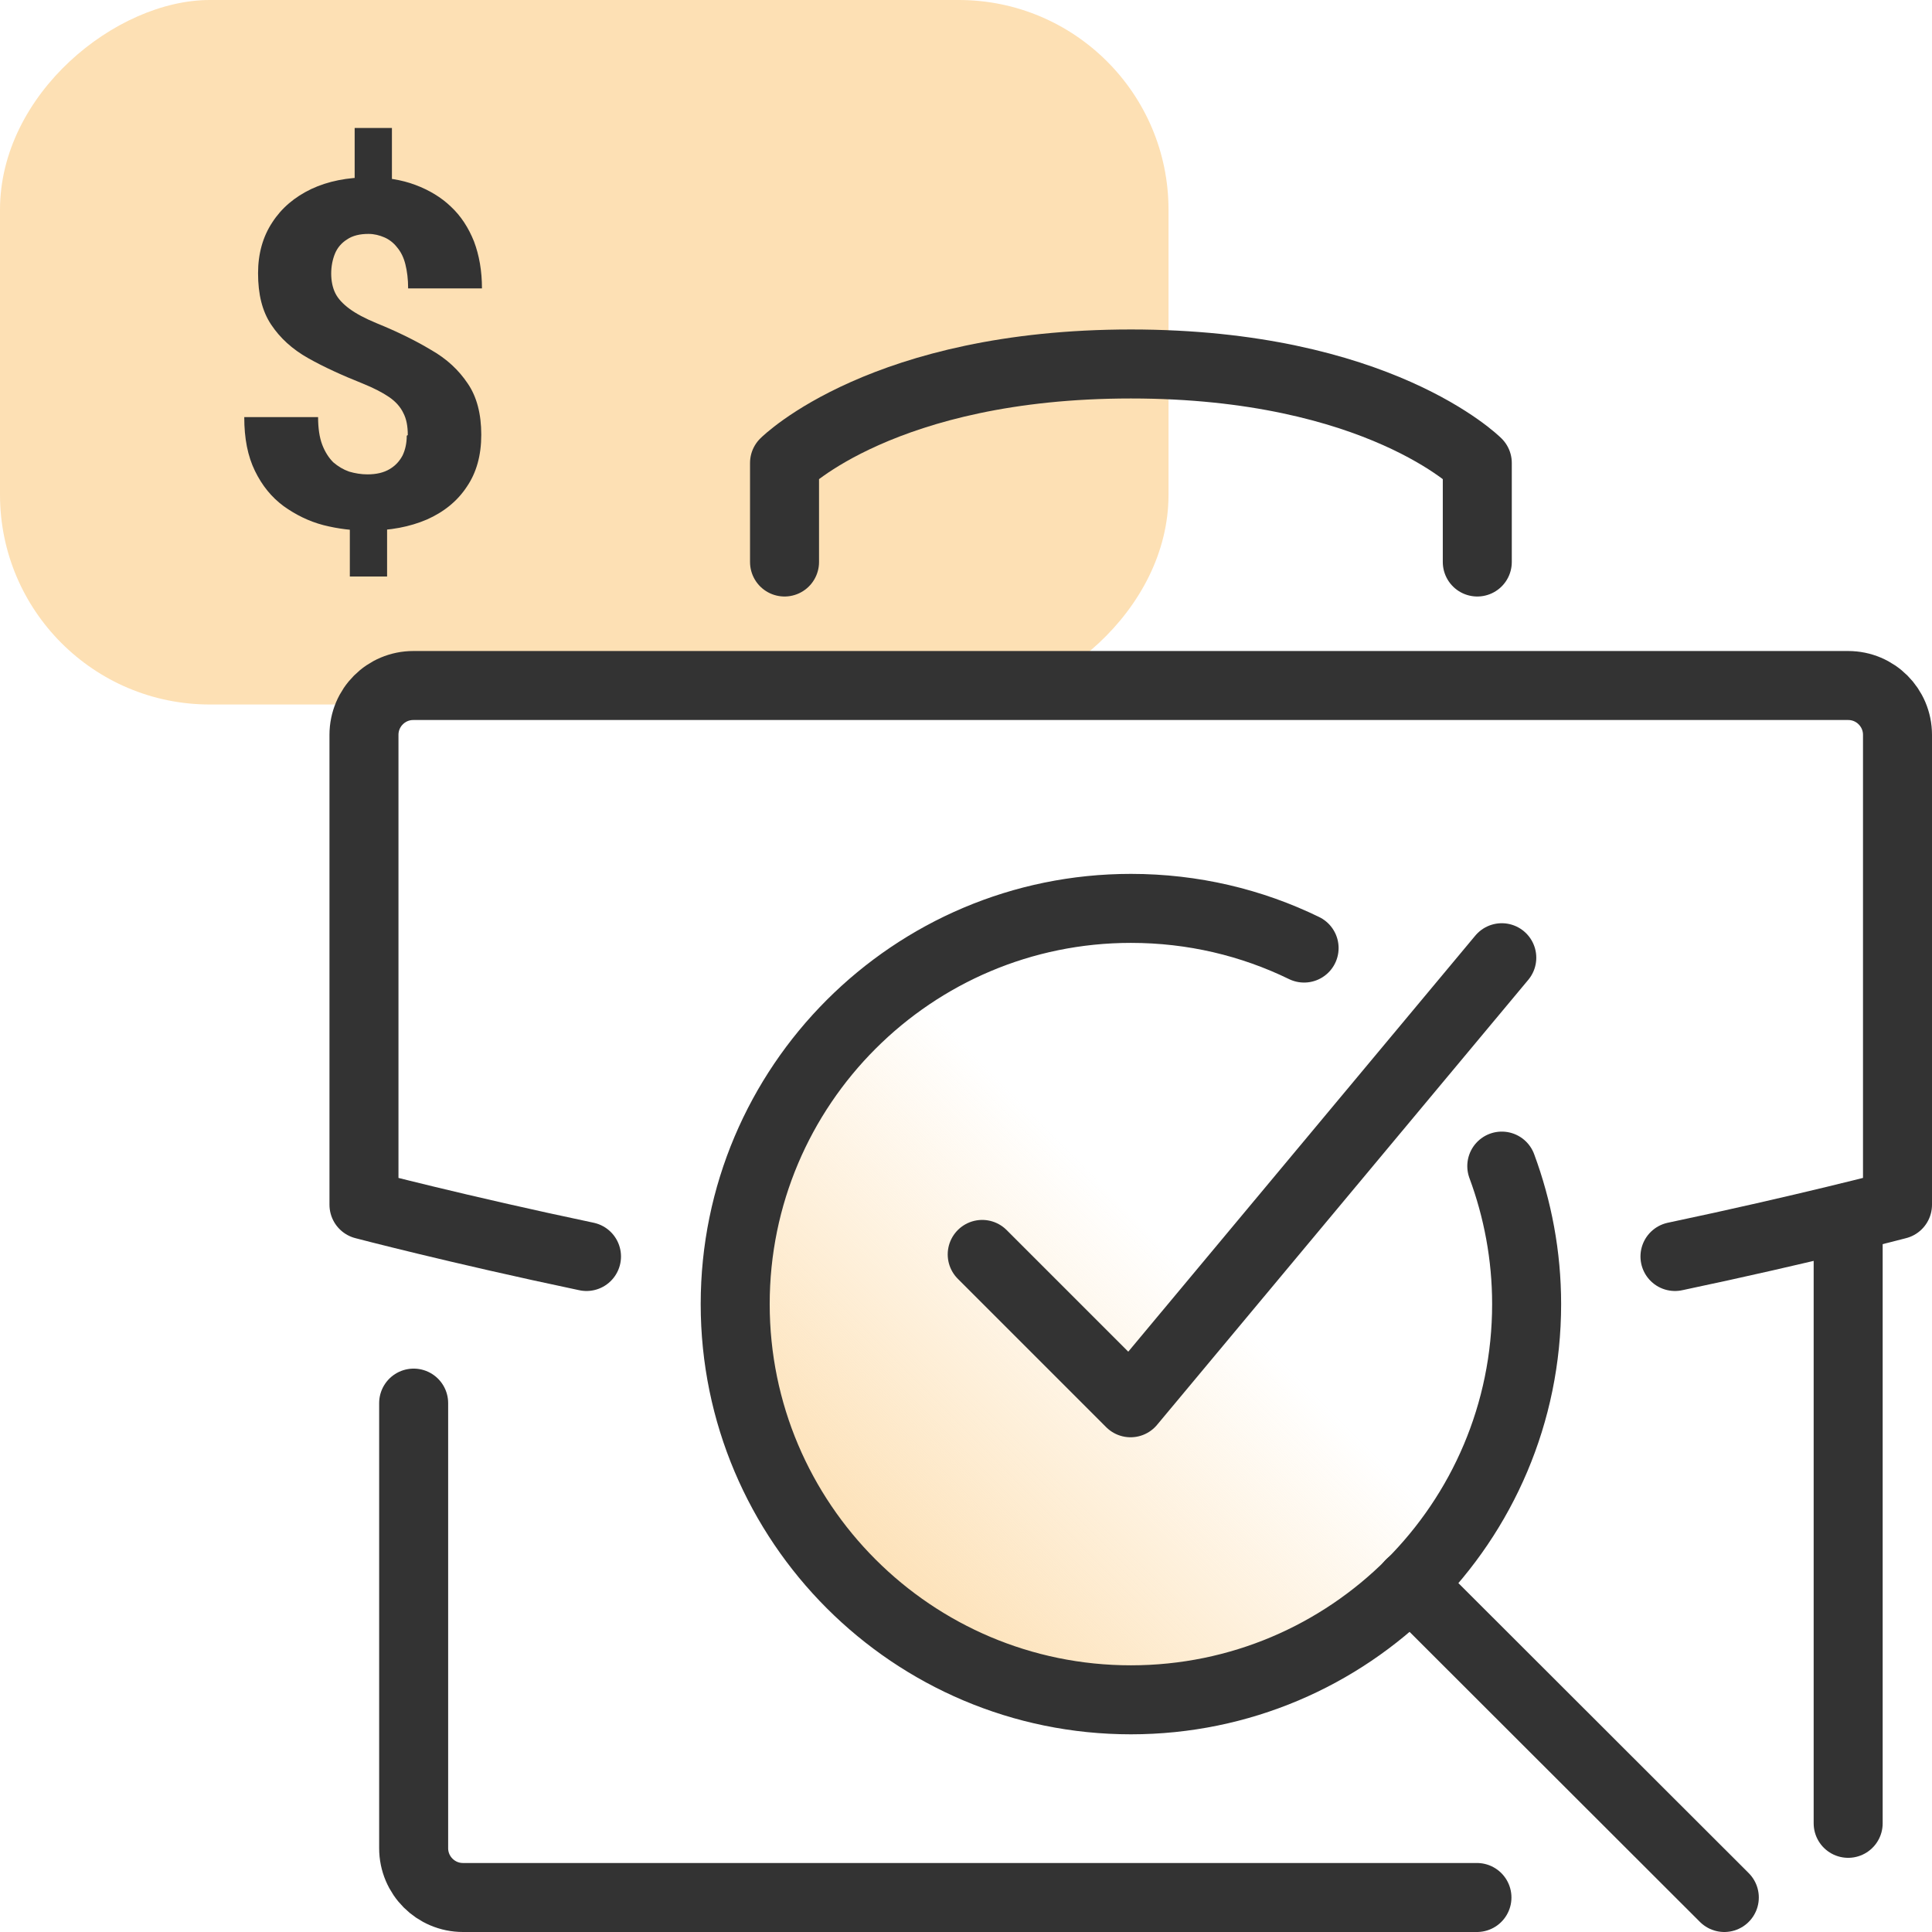
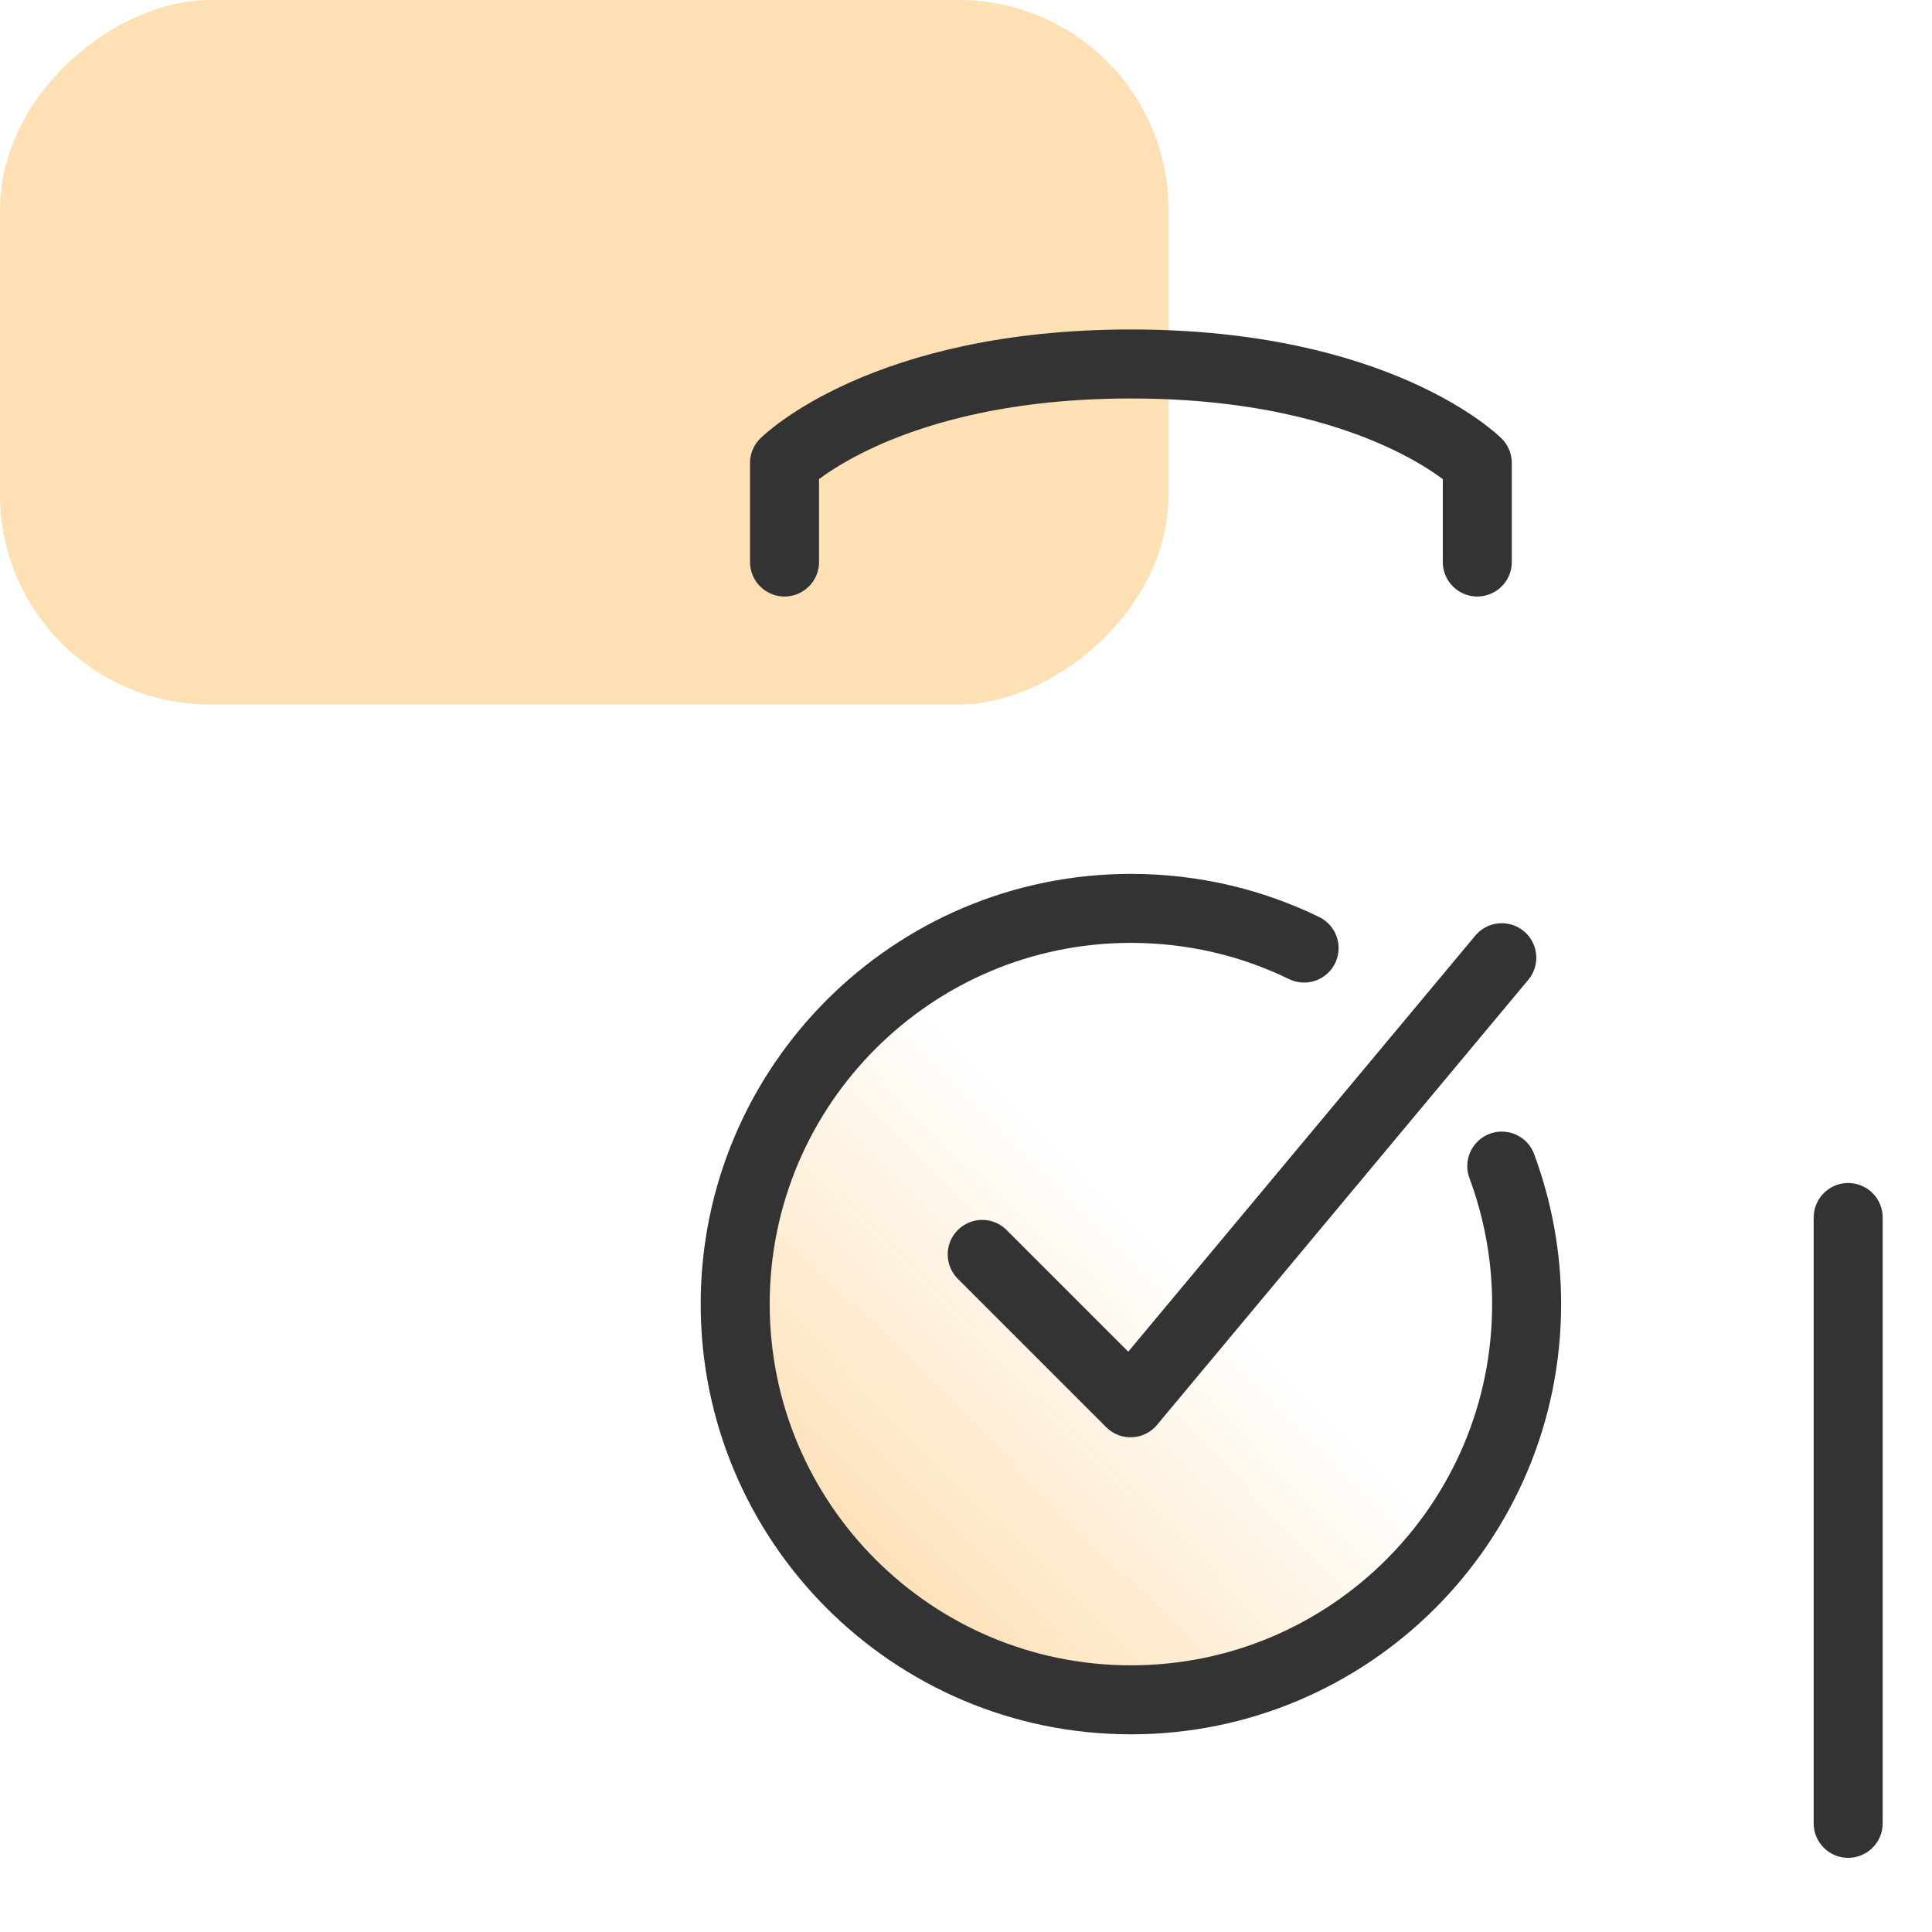
<svg xmlns="http://www.w3.org/2000/svg" id="design" viewBox="0 0 56 56">
  <defs>
    <style>
      .cls-1 {
        fill: none;
        stroke: #333;
        stroke-linecap: round;
        stroke-linejoin: round;
        stroke-width: 2px;
      }

      .cls-2 {
        fill: #fde0b4;
      }

      .cls-3 {
        fill: #333;
      }

      .cls-4 {
        fill: url(#linear-gradient);
      }
    </style>
    <linearGradient id="linear-gradient" x1="24.66" y1="45.9" x2="40.44" y2="30.13" gradientUnits="userSpaceOnUse">
      <stop offset="0" stop-color="#fde0b4" />
      <stop offset=".6" stop-color="#fde0b4" stop-opacity="0" />
    </linearGradient>
  </defs>
  <rect class="cls-2" x="6.73" y="-6.73" width="20.42" height="33.87" rx="6.08" ry="6.08" transform="translate(27.14 -6.73) rotate(90)" />
  <g id="administration_transparency" data-name="administration transparency">
    <g>
      <path class="cls-4" d="M43.53,33.8c.46,1.24.72,2.59.72,4,0,6.34-5.14,11.47-11.47,11.47s-11.47-5.14-11.47-11.47,5.14-11.47,11.47-11.47c1.8,0,3.5.41,5.02,1.15" />
      <path class="cls-1" d="M43.53,33.8c.46,1.24.72,2.59.72,4,0,6.34-5.14,11.47-11.47,11.47s-11.47-5.14-11.47-11.47,5.14-11.47,11.47-11.47c1.8,0,3.5.41,5.02,1.15" />
-       <line class="cls-1" x1="40.88" y1="45.91" x2="49.98" y2="55" />
    </g>
    <g id="_Grupo_" data-name="&amp;lt;Grupo&amp;gt;">
      <path class="cls-1" d="M22.74,16.29v-2.87s2.87-2.87,10.04-2.87,10.04,2.87,10.04,2.87v2.87" />
-       <path class="cls-1" d="M48.55,36.42c3.75-.79,6.45-1.5,6.45-1.5v-13.62c0-.79-.64-1.43-1.43-1.43H11.98c-.79,0-1.43.64-1.43,1.43v13.62s2.7.71,6.45,1.5" />
      <g>
-         <path class="cls-1" d="M42.81,55H13.42c-.79,0-1.43-.64-1.43-1.43v-12.9" />
        <line class="cls-1" x1="53.57" y1="35.29" x2="53.57" y2="52.85" />
      </g>
    </g>
  </g>
-   <path class="cls-3" d="M11.36,3.71v2h-1.08v-2h1.08ZM11.22,14.87v1.84h-1.08v-1.84h1.08ZM11.82,12.61c0-.26-.04-.47-.13-.64-.08-.17-.22-.33-.41-.46-.19-.13-.44-.26-.76-.39-.6-.24-1.13-.48-1.59-.74-.46-.26-.81-.58-1.07-.97-.26-.39-.38-.88-.38-1.49,0-.57.14-1.06.41-1.47.27-.42.65-.74,1.13-.97.49-.23,1.05-.34,1.69-.34.49,0,.93.07,1.33.22.4.15.75.36,1.03.63.29.27.51.61.67,1.01.15.4.23.85.23,1.36h-2.14c0-.27-.03-.5-.08-.7-.05-.2-.13-.36-.24-.49-.1-.13-.23-.23-.37-.29-.14-.06-.29-.1-.46-.1-.25,0-.46.05-.62.16-.16.1-.28.24-.35.41-.07.17-.11.37-.11.58s.04.41.12.57c.08.16.22.31.41.45.19.14.45.28.79.42.59.24,1.12.5,1.57.77.46.26.81.59,1.07.98.26.38.39.88.39,1.48s-.14,1.1-.42,1.51c-.27.41-.66.73-1.16.95-.49.21-1.06.32-1.71.32-.43,0-.86-.05-1.29-.16-.42-.11-.8-.3-1.15-.55-.35-.26-.62-.59-.83-1.02s-.31-.94-.31-1.56h2.14c0,.32.04.59.12.8.08.21.19.38.32.51.14.12.29.21.46.27.17.05.35.08.53.08.26,0,.47-.05.64-.15.17-.1.29-.23.38-.4.08-.17.12-.36.12-.57Z" />
  <polyline class="cls-1" points="28.47 36.36 32.77 40.66 43.53 27.76" />
</svg>